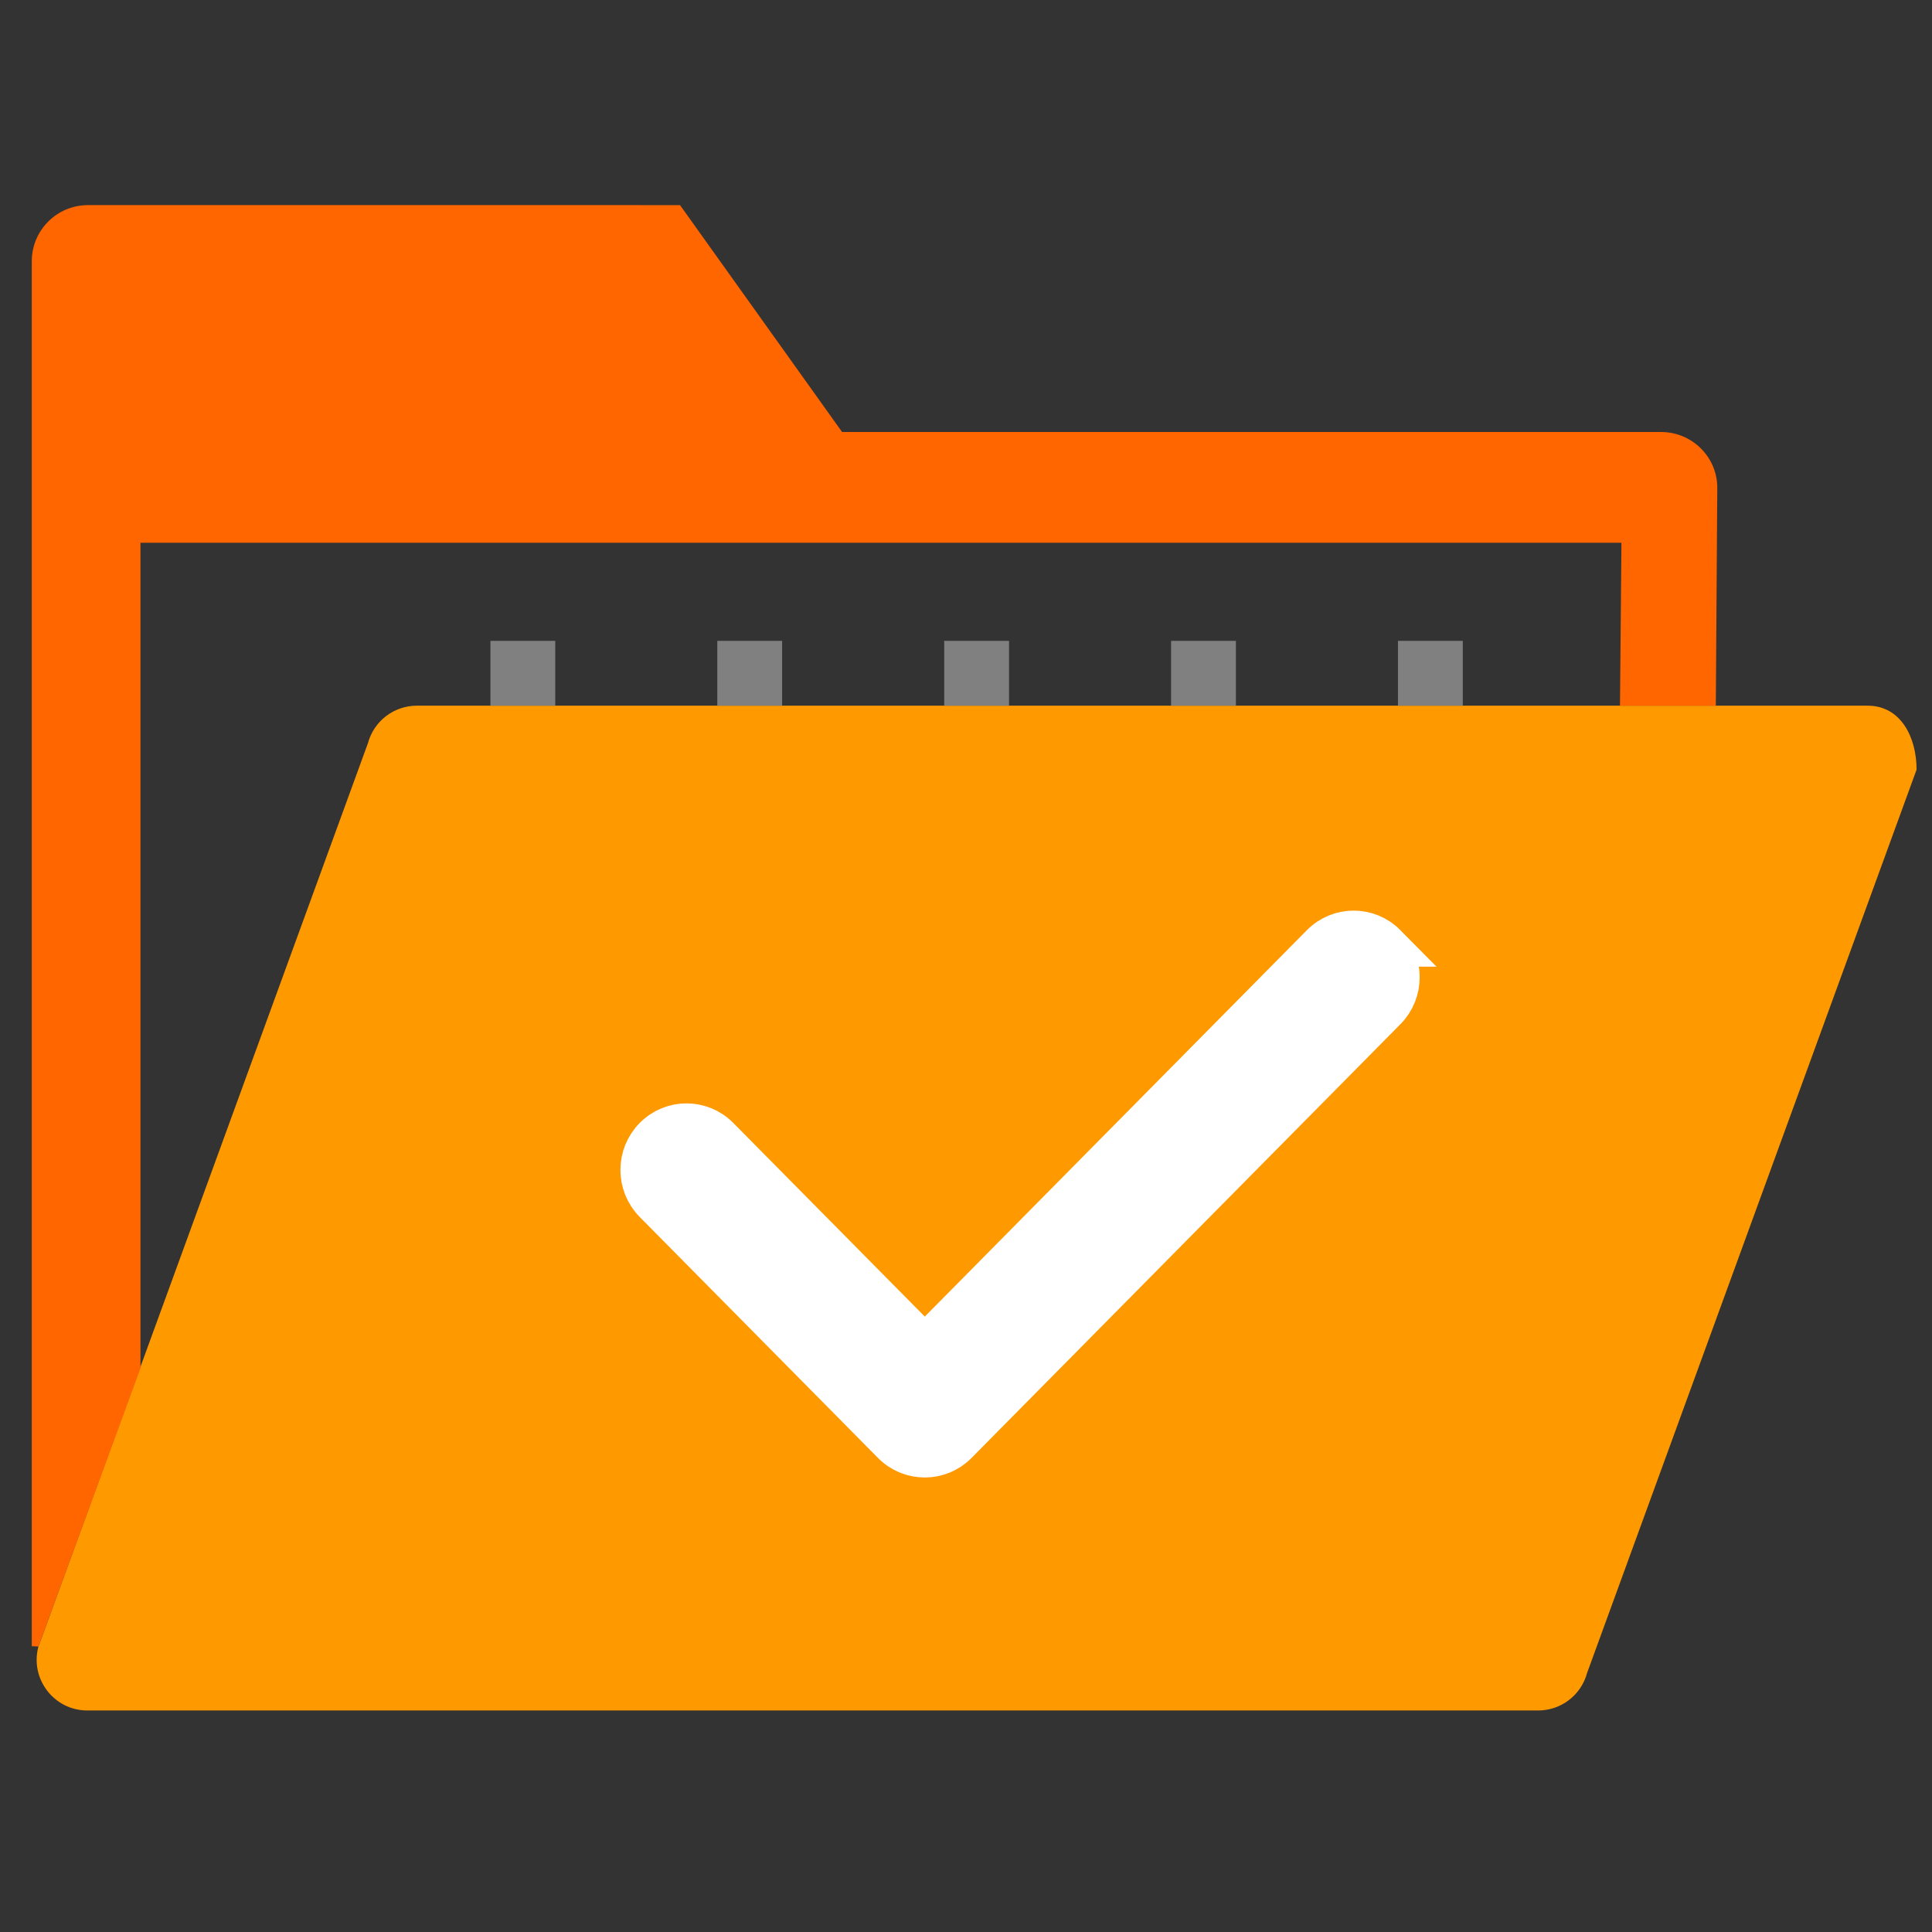
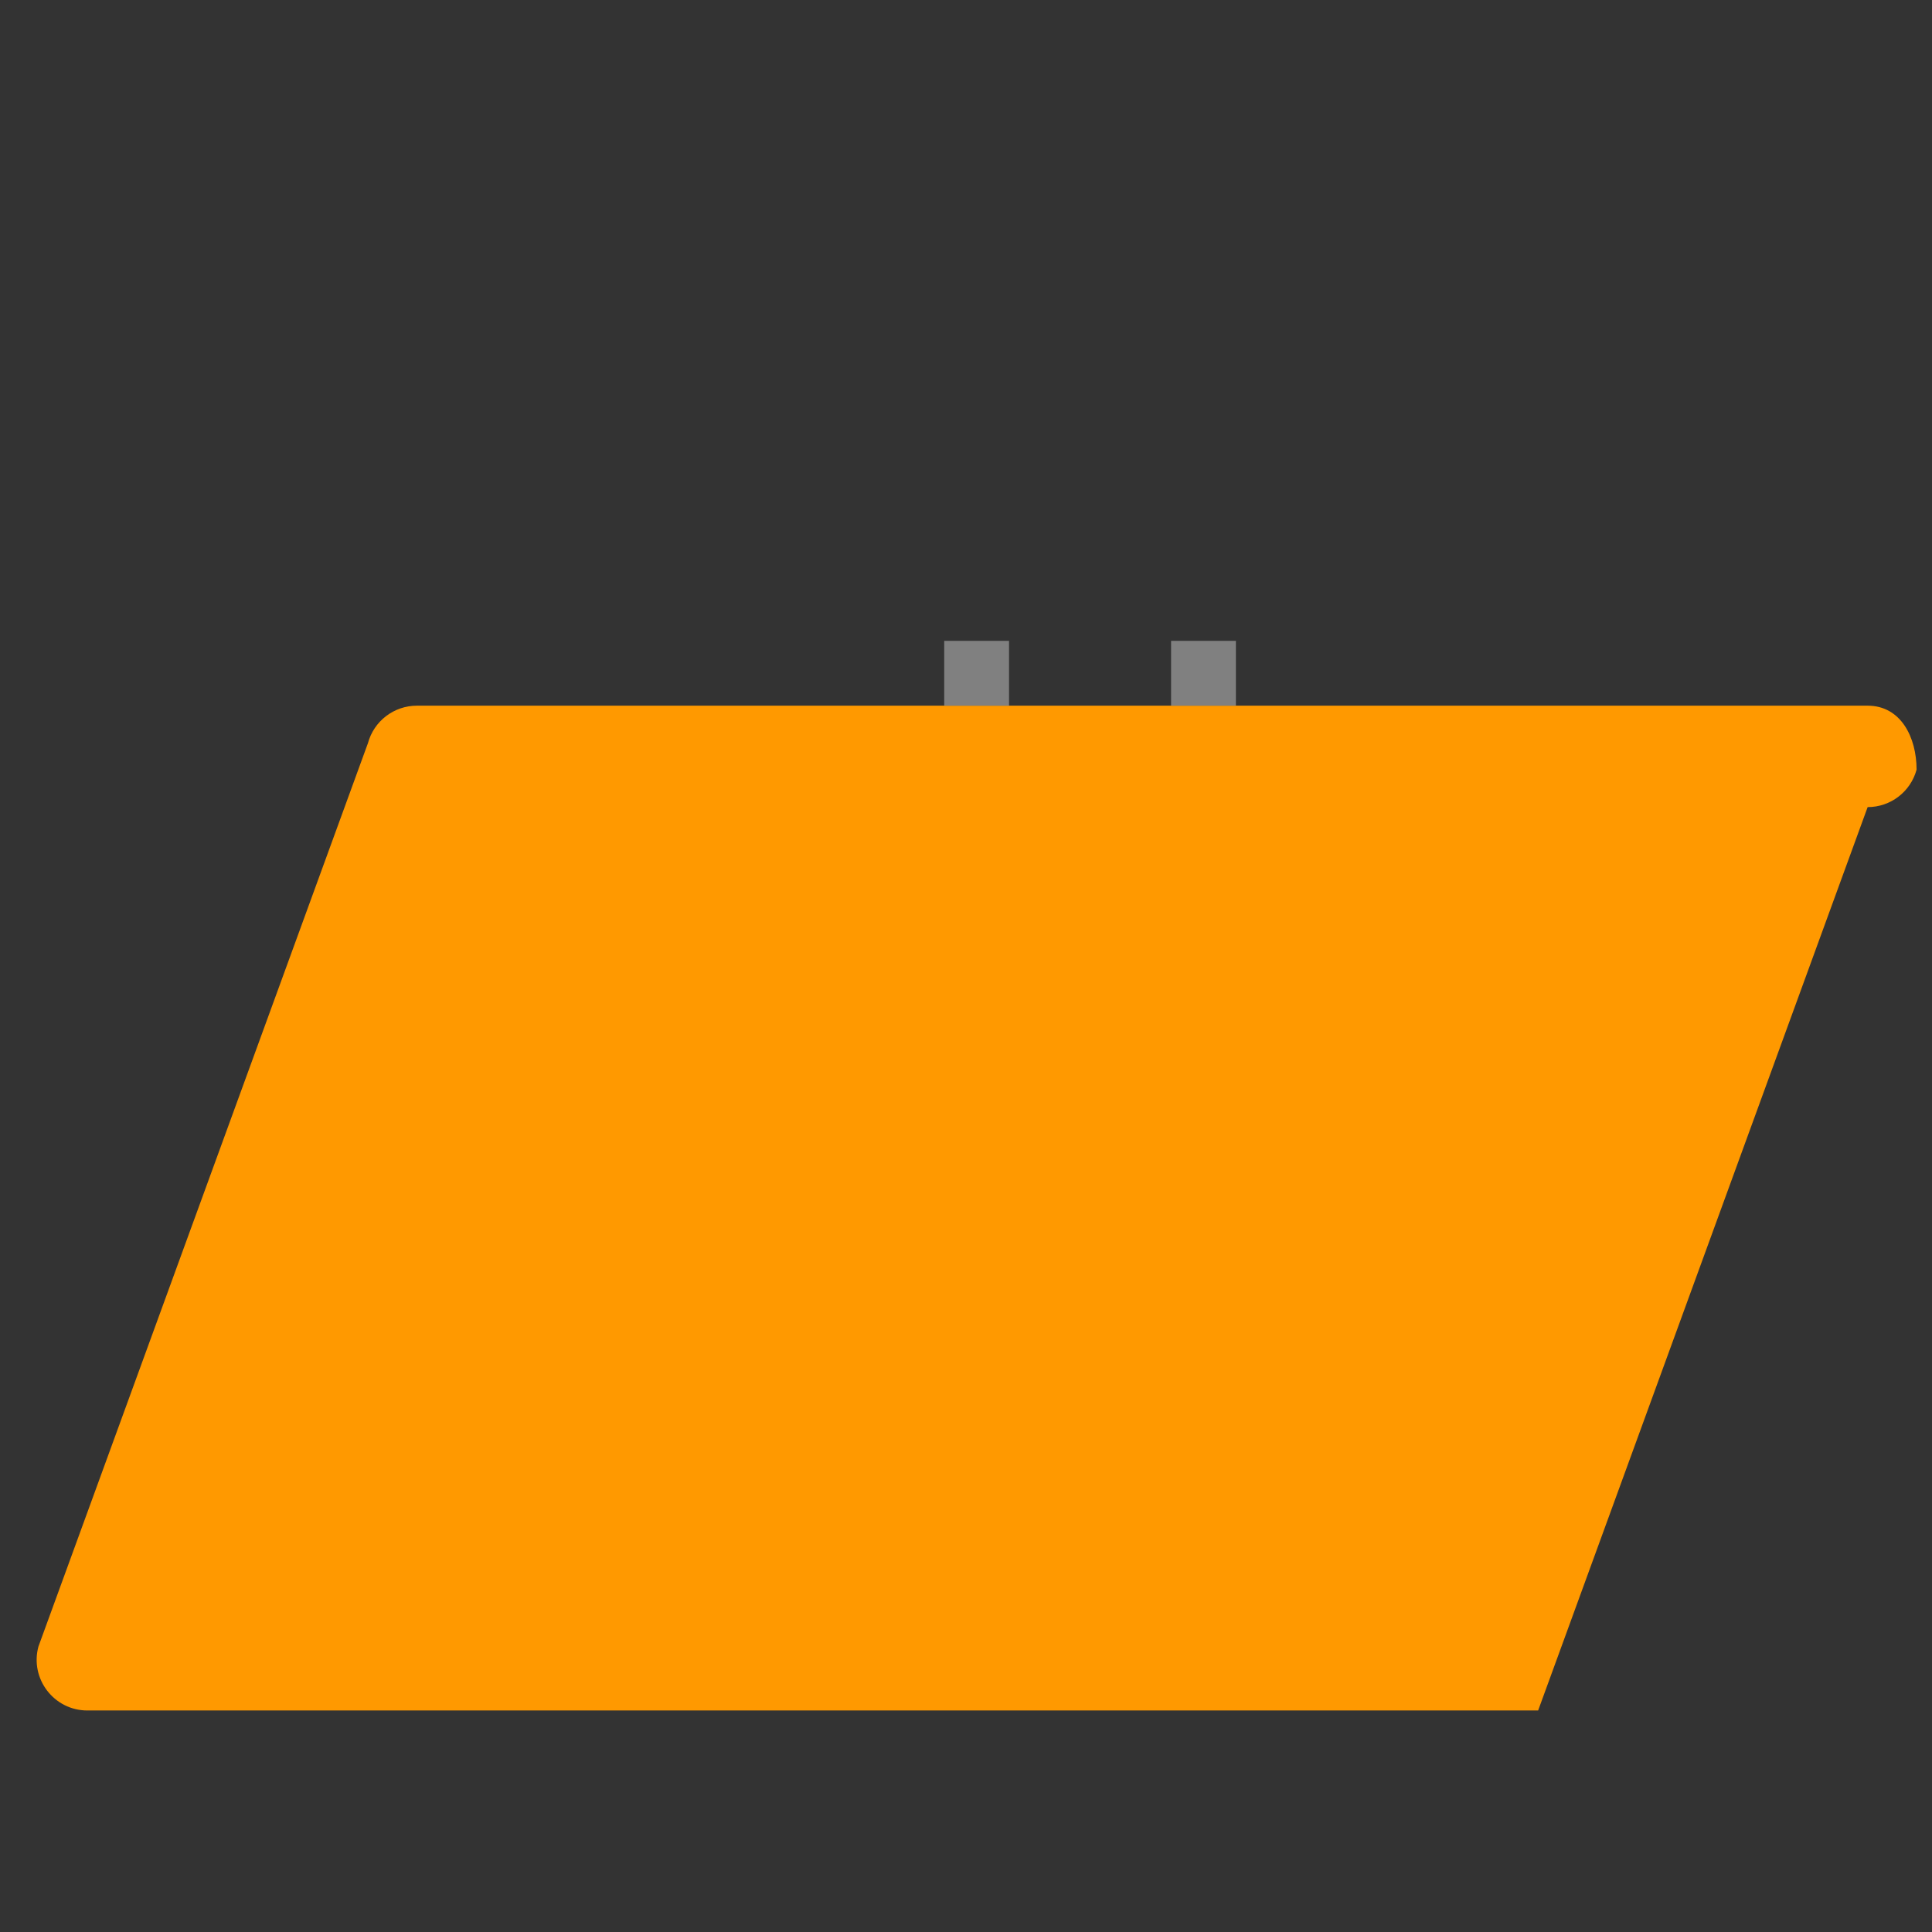
<svg xmlns="http://www.w3.org/2000/svg" xmlns:ns1="http://sodipodi.sourceforge.net/DTD/sodipodi-0.dtd" xmlns:ns2="http://www.inkscape.org/namespaces/inkscape" version="1.1" id="Capa_1" x="0px" y="0px" viewBox="0 0 58 58" style="enable-background:new 0 0 58 58;" xml:space="preserve" ns1:docname="folder-images-SELECTED.svg" ns2:version="0.92.4 (5da689c313, 2019-01-14)">
  <rect x="0" y="0" width="58" height="58" fill="#333333" stroke="none" />
  <defs id="defs41" />
  <ns1:namedview pagecolor="#ffffff" bordercolor="#666666" borderopacity="1" objecttolerance="10" gridtolerance="10" guidetolerance="10" ns2:pageopacity="0" ns2:pageshadow="2" ns2:window-width="1920" ns2:window-height="1004" id="namedview39" showgrid="false" ns2:zoom="5.7543862" ns2:cx="35.099929" ns2:cy="33.464426" ns2:window-x="0" ns2:window-y="0" ns2:window-maximized="1" ns2:current-layer="Capa_1" />
  <g id="g8">
</g>
  <g id="g10">
</g>
  <g id="g12">
</g>
  <g id="g14">
</g>
  <g id="g16">
</g>
  <g id="g18">
</g>
  <g id="g20">
</g>
  <g id="g22">
</g>
  <g id="g24">
</g>
  <g id="g26">
</g>
  <g id="g28">
</g>
  <g id="g30">
</g>
  <g id="g32">
</g>
  <g id="g34">
</g>
  <g id="g36">
</g>
-   <path style="fill:#ff9900;stroke-width:0.973" d="M 46.176,51.35 H 2.623 c -1.002,0 -1.731,-0.952 -1.469,-1.92 l 9.892,-27.12 c 0.179,-0.664 0.781,-1.125 1.469,-1.125 H 56.068 c 1.002,0 1.469,0.957 1.469,1.92 l -9.892,27.12 c -0.179,0.664 -0.781,1.125 -1.469,1.125 z" id="path2-20" ns2:connector-curvature="0" />
+   <path style="fill:#ff9900;stroke-width:0.973" d="M 46.176,51.35 H 2.623 c -1.002,0 -1.731,-0.952 -1.469,-1.92 l 9.892,-27.12 c 0.179,-0.664 0.781,-1.125 1.469,-1.125 H 56.068 c 1.002,0 1.469,0.957 1.469,1.92 c -0.179,0.664 -0.781,1.125 -1.469,1.125 z" id="path2-20" ns2:connector-curvature="0" />
  <rect x="28.346" y="19.239" style="fill:#808080;stroke-width:0.973" width="1.946" height="1.946" id="rect10-5" />
  <rect x="35.157" y="19.239" style="fill:#808080;stroke-width:0.973" width="1.946" height="1.946" id="rect12-4" />
-   <rect x="41.968" y="19.239" style="fill:#808080;stroke-width:0.973" width="1.946" height="1.946" id="rect14-7" />
-   <rect x="14.723" y="19.239" style="fill:#808080;stroke-width:0.973" width="1.946" height="1.946" id="rect16-6" />
-   <rect x="21.534" y="19.239" style="fill:#808080;stroke-width:0.973" width="1.946" height="1.946" id="rect18-5" />
-   <path style="fill:#ff6600;fill-opacity:1;stroke-width:0.973" d="m 2.64,6.158 c -0.93,0 -1.686,0.754 -1.686,1.686 V 49.42 c 0.067,0.002 0.134,0.006 0.199,0.01 l 3.064,-8.357 v -24.779 H 48.677 l -0.044,4.892 h 2.877 l 0.044,-6.531 c 0.006,-0.931 -0.755,-1.686 -1.686,-1.686 h -24.588 l -4.865,-6.811 z" id="path4-36-94-8-9-6" ns2:connector-curvature="0" ns1:nodetypes="cscccccccscccc" />
-   <path id="path1138-9-5" d="m 41.586,28.377 c -0.524,-0.53 -1.373,-0.53 -1.897,1.88e-4 L 27.763,40.439 21.558,34.164 c -0.524,-0.53 -1.373,-0.53 -1.897,0 -0.524,0.53 -0.524,1.388 0,1.918 l 7.153,7.234 c 0.262,0.265 0.605,0.397 0.948,0.397 0.343,0 0.687,-0.132 0.948,-0.397 L 41.585,30.295 c 0.524,-0.53 0.524,-1.389 1.7e-4,-1.918 z" ns2:connector-curvature="0" style="fill:#ffffff;stroke:#ffffff;stroke-width:1.285;stroke-miterlimit:4;stroke-dasharray:none;stroke-opacity:1" />
</svg>